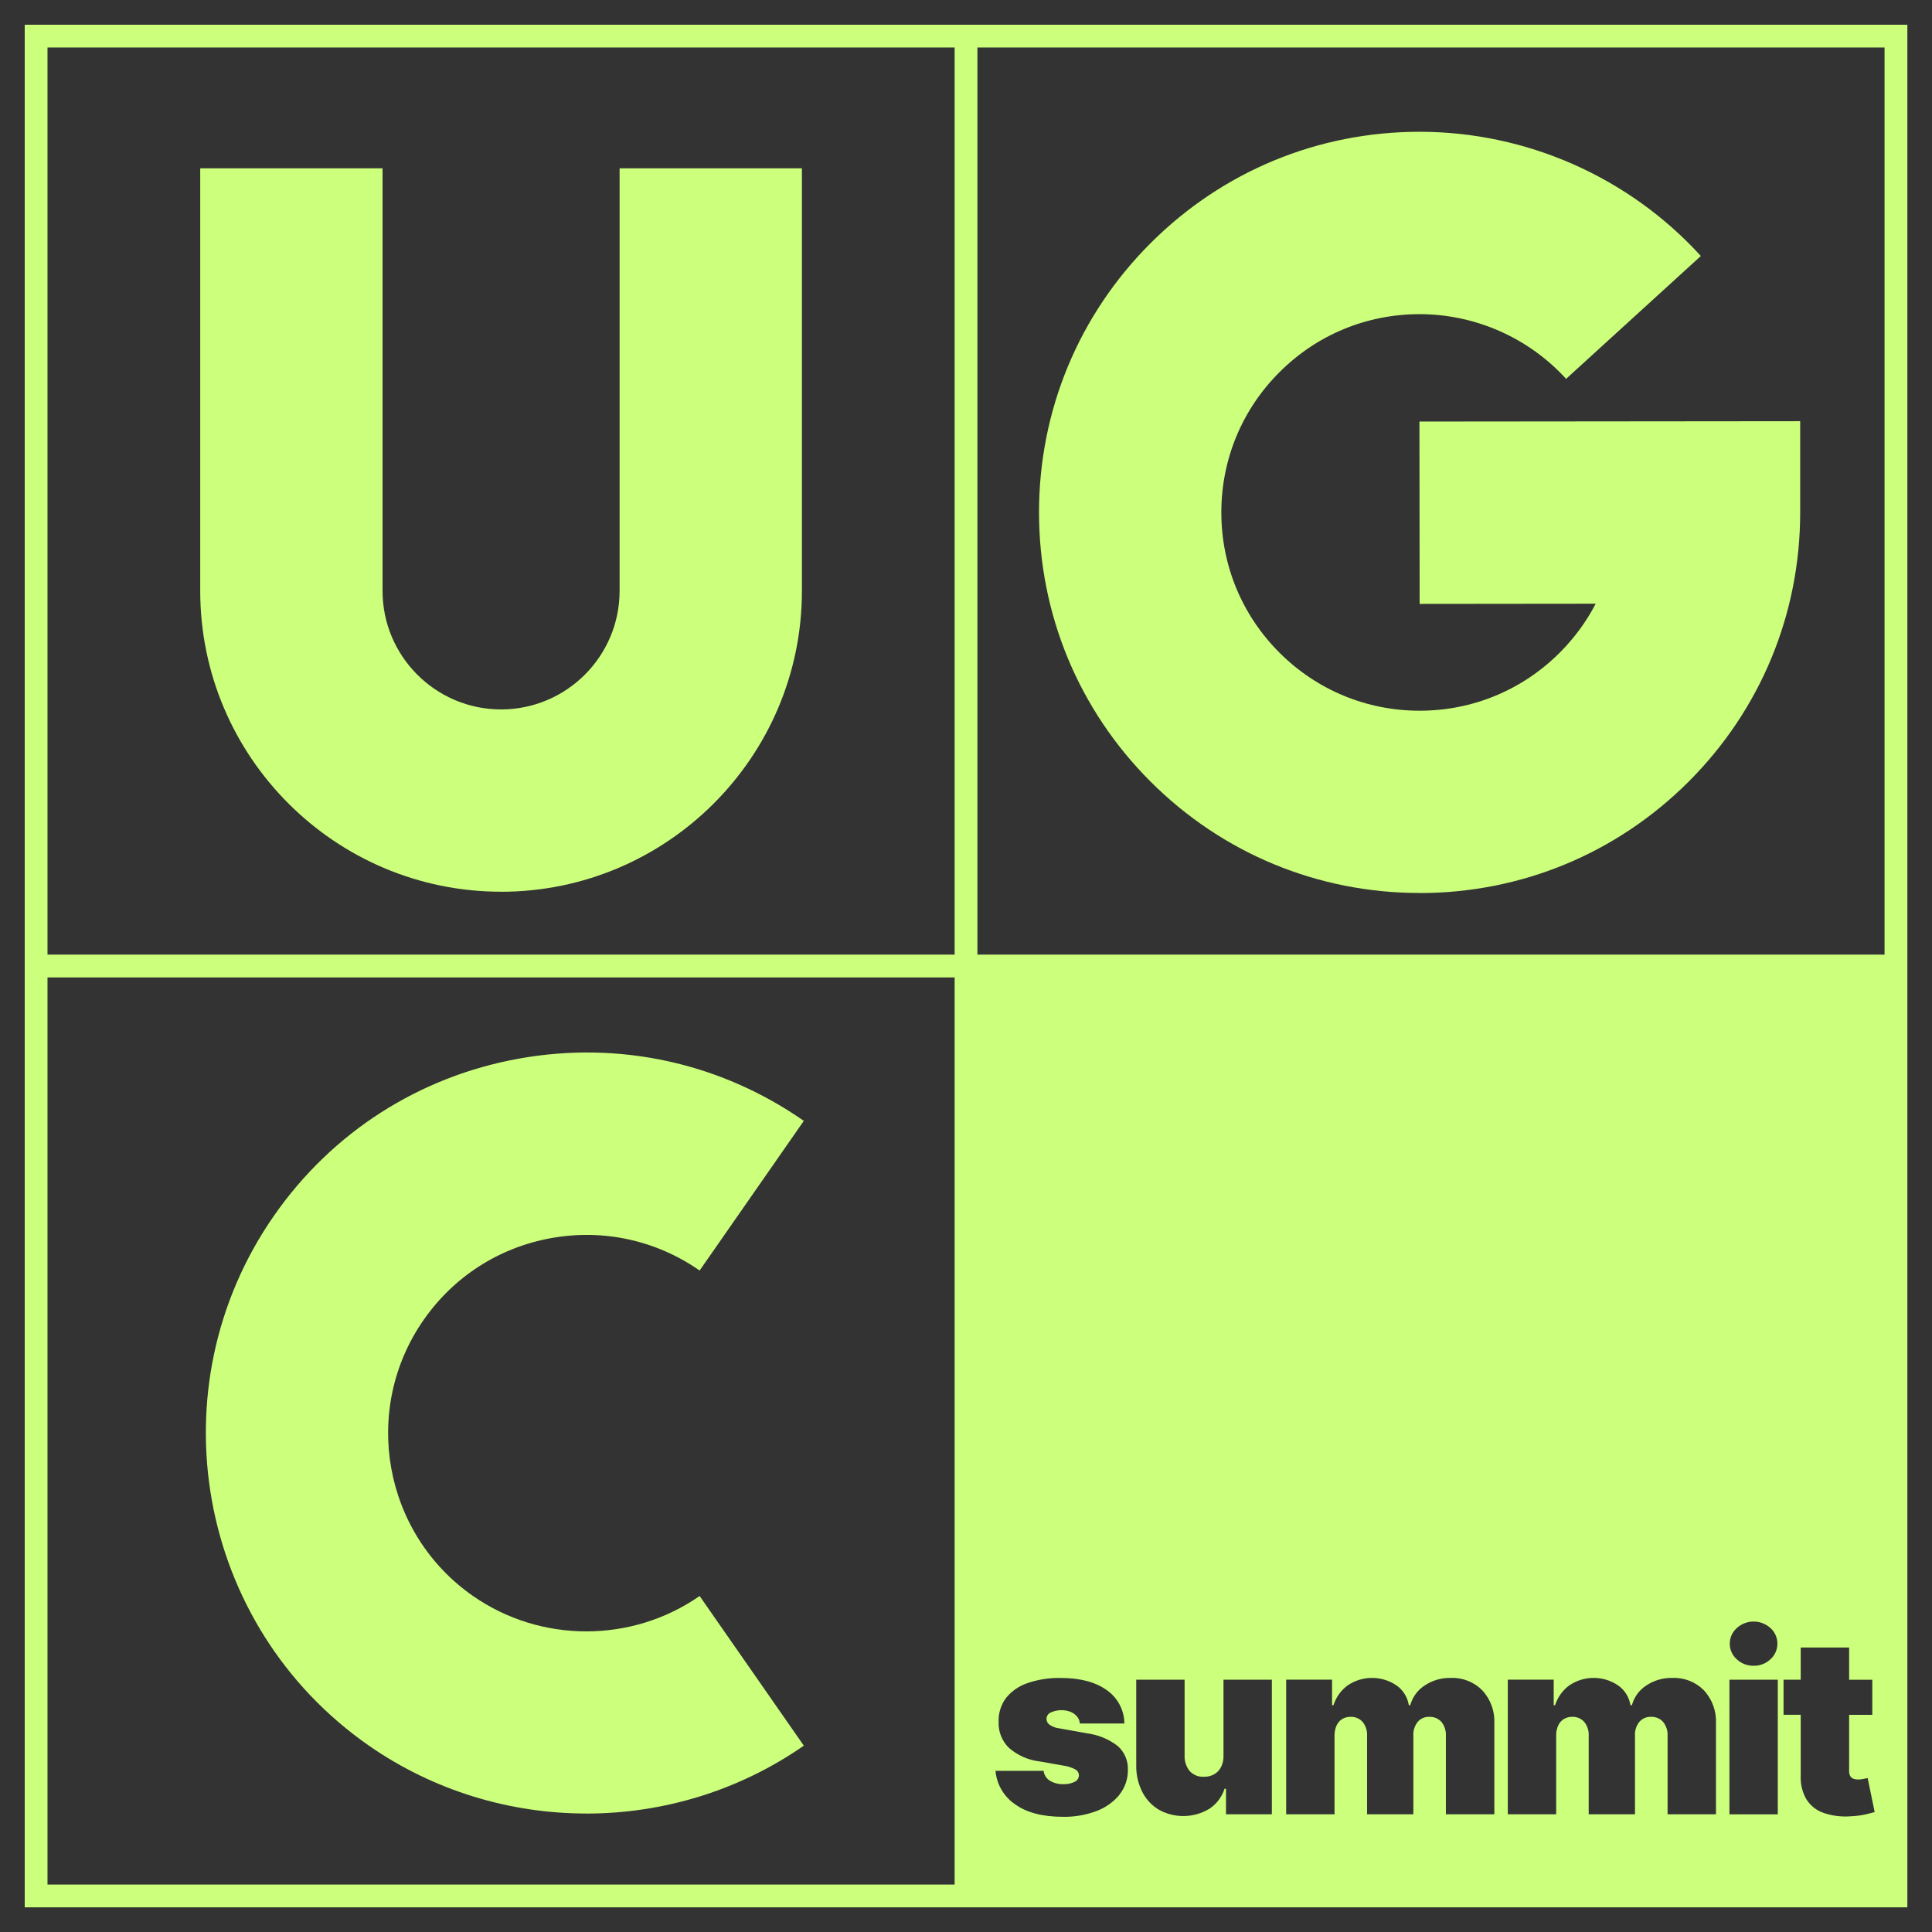
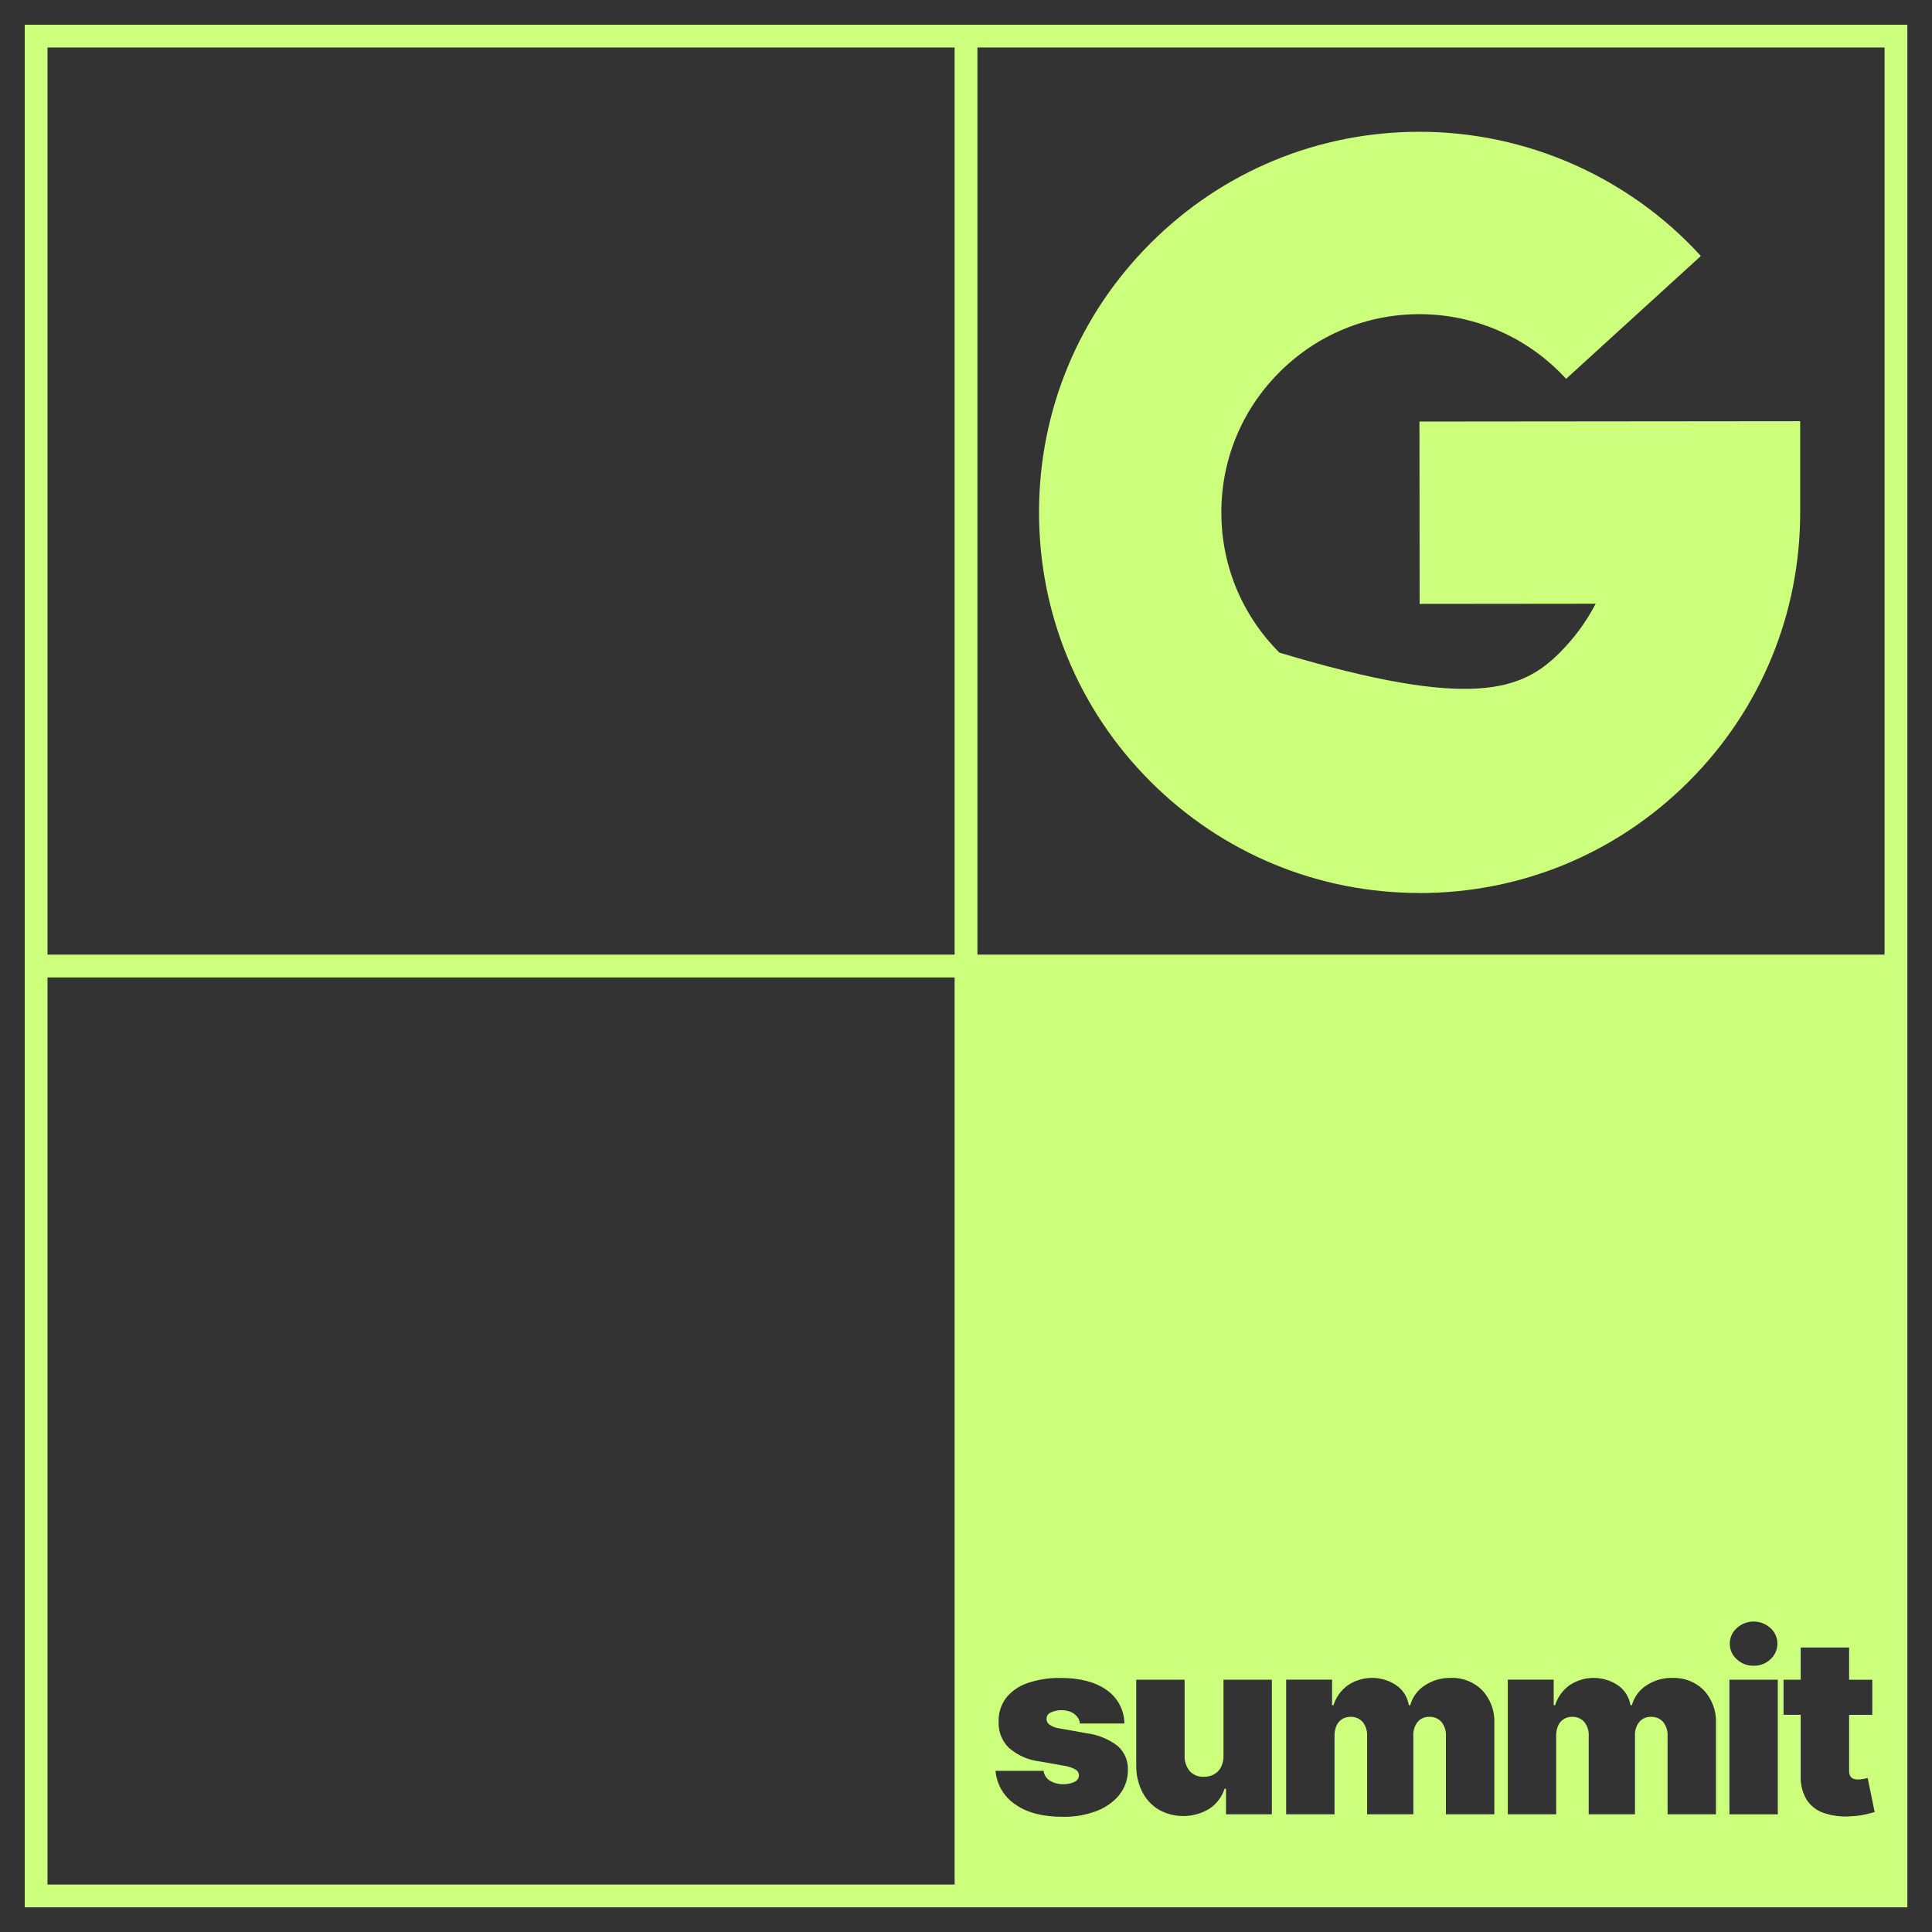
<svg xmlns="http://www.w3.org/2000/svg" width="87" height="87" viewBox="0 0 87 87" fill="none">
  <rect x="0" y="0" width="87" height="87" fill="#333333" stroke="none" />
-   <path d="M22.564 40.155C15.094 40.155 9.016 34.077 9.016 26.607V7.579H17.227V26.609C17.227 29.553 19.62 31.946 22.564 31.946C25.507 31.946 27.901 29.553 27.901 26.609V7.579H36.111V26.609C36.111 34.079 30.033 40.157 22.564 40.157V40.155Z" fill="#CCFF7B" />
-   <path d="M26.404 81.665C22.972 81.665 19.54 80.645 16.61 78.607C8.853 73.206 6.938 62.503 12.337 54.746C14.952 50.989 18.875 48.475 23.382 47.668C27.89 46.861 32.441 47.857 36.197 50.474L31.505 57.213C29.547 55.85 27.178 55.331 24.829 55.752C22.481 56.172 20.439 57.482 19.076 59.438C16.262 63.478 17.261 69.055 21.301 71.87C24.353 73.994 28.453 73.994 31.505 71.87L36.197 78.609C33.268 80.647 29.836 81.667 26.404 81.667V81.665Z" fill="#CCFF7B" />
-   <path d="M63.926 40.212C59.348 40.212 55.044 38.429 51.806 35.192C48.569 31.954 46.788 27.65 46.788 23.072C46.788 18.495 48.571 14.19 51.809 10.953C55.046 7.716 59.348 5.934 63.926 5.934C68.735 5.934 73.352 7.973 76.591 11.528L70.523 17.06C68.836 15.209 66.43 14.147 63.926 14.147C61.54 14.147 59.299 15.075 57.614 16.762C55.926 18.448 54.998 20.691 54.998 23.075C54.998 25.46 55.926 27.701 57.614 29.389C59.299 31.074 61.542 32.004 63.926 32.004C66.311 32.004 68.552 31.076 70.238 29.389C70.895 28.732 71.439 27.989 71.855 27.186L63.928 27.194L63.919 18.983L81.064 18.967V23.076C81.064 27.654 79.28 31.959 76.043 35.196C72.806 38.433 68.503 40.215 63.926 40.215V40.212Z" fill="#CCFF7B" />
+   <path d="M63.926 40.212C59.348 40.212 55.044 38.429 51.806 35.192C48.569 31.954 46.788 27.65 46.788 23.072C46.788 18.495 48.571 14.19 51.809 10.953C55.046 7.716 59.348 5.934 63.926 5.934C68.735 5.934 73.352 7.973 76.591 11.528L70.523 17.06C68.836 15.209 66.43 14.147 63.926 14.147C61.54 14.147 59.299 15.075 57.614 16.762C55.926 18.448 54.998 20.691 54.998 23.075C54.998 25.46 55.926 27.701 57.614 29.389C66.311 32.004 68.552 31.076 70.238 29.389C70.895 28.732 71.439 27.989 71.855 27.186L63.928 27.194L63.919 18.983L81.064 18.967V23.076C81.064 27.654 79.28 31.959 76.043 35.196C72.806 38.433 68.503 40.215 63.926 40.215V40.212Z" fill="#CCFF7B" />
  <path d="M44.014 1.113H1.113V85.889H85.89V1.113H44.014ZM42.988 84.863H2.139V44.014H42.988V84.863ZM42.988 42.988H2.139V2.139H42.988V42.988ZM50.411 80.819C50.136 81.152 49.778 81.404 49.374 81.554C48.896 81.733 48.387 81.821 47.876 81.813C46.95 81.813 46.225 81.624 45.704 81.244C45.203 80.901 44.881 80.351 44.829 79.744H46.993C47.016 79.926 47.122 80.091 47.278 80.187C47.463 80.298 47.676 80.351 47.892 80.343C48.062 80.349 48.233 80.314 48.387 80.24C48.504 80.191 48.582 80.076 48.586 79.949C48.584 79.832 48.518 79.727 48.413 79.674C48.249 79.588 48.073 79.532 47.89 79.508L46.816 79.319C46.301 79.259 45.817 79.044 45.427 78.703C45.117 78.395 44.95 77.972 44.969 77.535C44.955 77.151 45.072 76.771 45.301 76.463C45.552 76.151 45.889 75.919 46.268 75.792C46.749 75.628 47.254 75.55 47.761 75.56C48.637 75.56 49.327 75.743 49.834 76.104C50.329 76.447 50.628 77.009 50.632 77.611H48.627C48.619 77.494 48.574 77.381 48.495 77.291C48.415 77.198 48.315 77.129 48.202 77.083C47.917 76.977 47.6 76.987 47.323 77.112C47.204 77.159 47.124 77.276 47.126 77.404C47.126 77.5 47.169 77.59 47.243 77.652C47.381 77.752 47.543 77.814 47.711 77.831L48.943 78.052C49.448 78.116 49.926 78.313 50.331 78.623C50.636 78.894 50.805 79.286 50.79 79.694C50.797 80.103 50.661 80.499 50.407 80.817L50.411 80.819ZM57.275 81.7H55.208V80.548H55.144C55.023 80.92 54.781 81.24 54.455 81.454C53.755 81.874 52.884 81.889 52.172 81.486C51.856 81.293 51.599 81.014 51.433 80.682C51.252 80.316 51.16 79.914 51.166 79.505V75.638H53.344V79.048C53.332 79.304 53.414 79.555 53.574 79.754C53.738 79.93 53.97 80.025 54.21 80.01C54.374 80.015 54.539 79.976 54.682 79.894C54.816 79.816 54.922 79.701 54.99 79.563C55.066 79.403 55.103 79.226 55.095 79.048V75.638H57.273V81.698L57.275 81.7ZM67.288 81.7H65.11V78.165C65.122 77.939 65.051 77.716 64.909 77.539C64.771 77.387 64.574 77.303 64.369 77.311C64.166 77.301 63.971 77.385 63.84 77.539C63.7 77.718 63.63 77.939 63.645 78.165V81.7H61.561V78.165C61.573 77.939 61.502 77.716 61.36 77.539C61.222 77.387 61.025 77.303 60.82 77.311C60.684 77.307 60.549 77.344 60.434 77.414C60.323 77.486 60.237 77.588 60.184 77.707C60.122 77.851 60.091 78.007 60.095 78.163V81.698H57.917V75.636H59.984V76.788H60.048C60.161 76.427 60.389 76.11 60.695 75.889C61.358 75.445 62.224 75.447 62.885 75.895C63.185 76.104 63.384 76.428 63.441 76.788H63.505C63.605 76.42 63.84 76.1 64.16 75.895C64.509 75.665 64.919 75.548 65.336 75.558C65.865 75.538 66.379 75.741 66.75 76.119C67.124 76.523 67.319 77.061 67.292 77.611V81.698L67.288 81.7ZM77.27 81.7H75.093V78.165C75.105 77.939 75.033 77.716 74.891 77.539C74.754 77.387 74.557 77.303 74.351 77.311C74.148 77.301 73.953 77.385 73.82 77.539C73.68 77.718 73.61 77.939 73.625 78.165V81.7H71.541V78.165C71.554 77.939 71.482 77.716 71.34 77.539C71.203 77.387 71.005 77.303 70.8 77.311C70.665 77.307 70.529 77.344 70.414 77.414C70.303 77.486 70.217 77.588 70.164 77.707C70.102 77.851 70.072 78.007 70.076 78.163V81.698H67.898V75.636H69.965V76.788H70.028C70.141 76.427 70.369 76.11 70.675 75.889C71.338 75.445 72.204 75.447 72.865 75.895C73.165 76.104 73.364 76.428 73.421 76.788H73.485C73.586 76.42 73.82 76.1 74.14 75.895C74.489 75.665 74.9 75.548 75.316 75.558C75.846 75.538 76.359 75.741 76.731 76.119C77.104 76.523 77.299 77.061 77.272 77.611V81.698L77.27 81.7ZM80.056 81.702H77.878V75.64H80.056V81.702ZM78.209 73.312C78.639 72.922 79.294 72.922 79.725 73.312C79.75 73.335 79.775 73.36 79.797 73.384C80.146 73.772 80.113 74.37 79.725 74.719C79.522 74.912 79.249 75.016 78.97 75.01C78.687 75.016 78.414 74.912 78.209 74.719C78.182 74.694 78.155 74.667 78.13 74.641C77.786 74.253 77.82 73.659 78.209 73.315V73.312ZM84.001 81.706C83.79 81.751 83.576 81.78 83.361 81.788C82.936 81.825 82.507 81.772 82.103 81.632C81.784 81.519 81.515 81.302 81.337 81.014C81.156 80.692 81.07 80.327 81.088 79.957V77.219H80.315V75.64H81.088V74.189H83.268V75.642H84.311V77.221H83.268V79.754C83.266 79.826 83.281 79.9 83.311 79.965C83.34 80.023 83.388 80.066 83.445 80.091C83.519 80.121 83.599 80.134 83.679 80.132C83.757 80.132 83.833 80.123 83.909 80.107C83.997 80.091 84.063 80.078 84.104 80.068L84.418 81.599C84.321 81.628 84.182 81.663 84.001 81.706ZM84.863 42.988H44.014V2.139H84.863V42.988Z" fill="#CCFF7B" />
</svg>